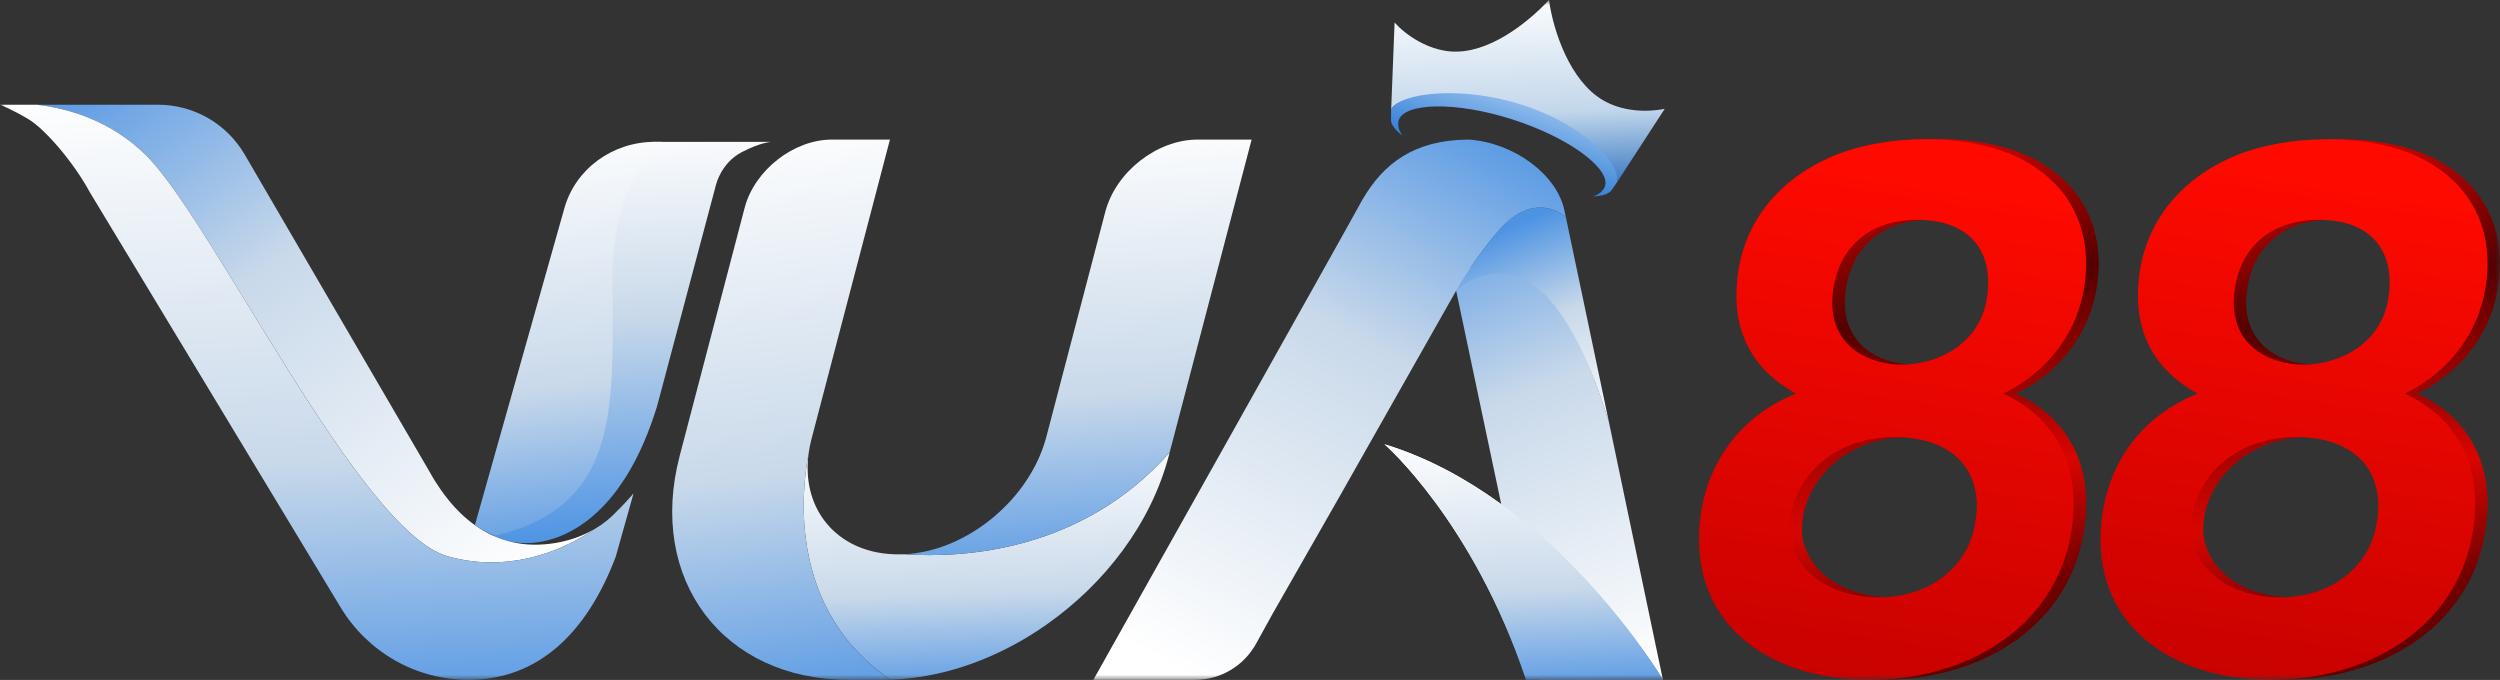
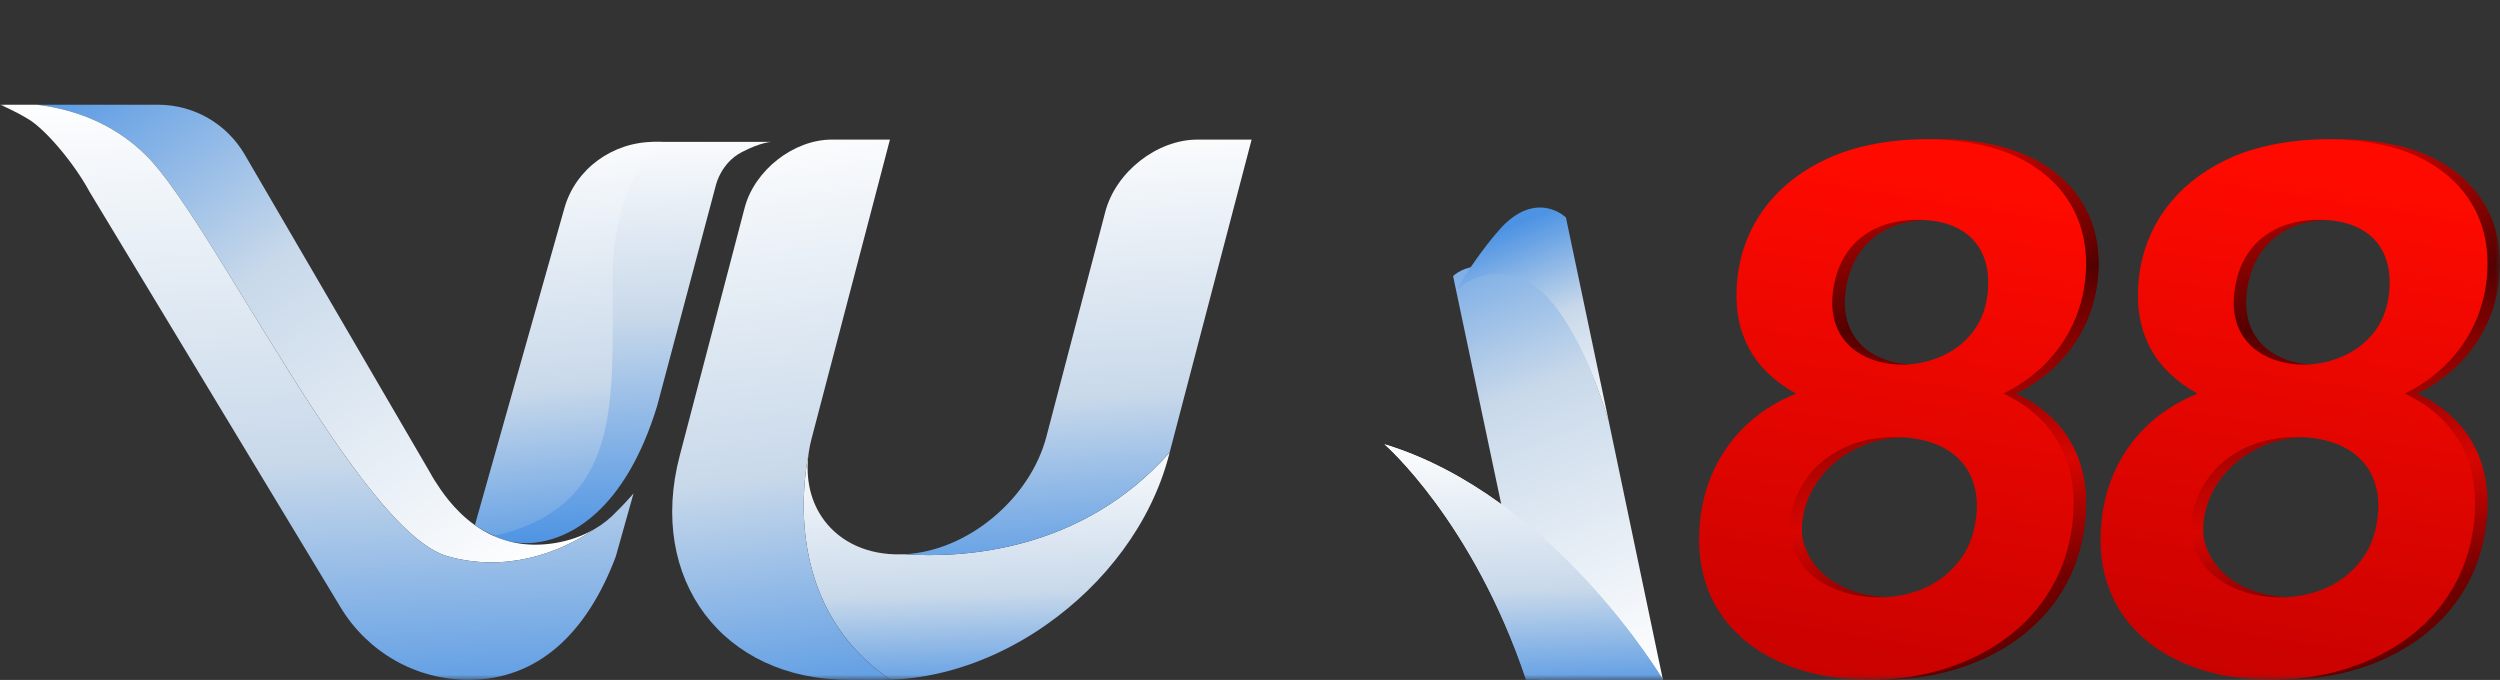
<svg xmlns="http://www.w3.org/2000/svg" width="239" height="65" viewBox="0 0 239 65" fill="none">
  <rect x="0" y="0" width="239" height="65" fill="#333333" stroke="none" />
  <mask id="mask0_103_1185" style="mask-type:luminance" maskUnits="userSpaceOnUse" x="0" y="0" width="239" height="65">
    <path d="M239 0H0V65H239V0Z" fill="white" />
  </mask>
  <g mask="url(#mask0_103_1185)">
    <path fill-rule="evenodd" clip-rule="evenodd" d="M200.545 26.671C201.083 21.499 198.804 17.419 194.277 15.13C191.744 13.844 188.248 13.242 184.737 13.318H184.69C181.572 13.394 178.438 13.996 175.958 15.13C170.949 17.426 167.826 21.499 167.287 26.671C166.769 31.615 168.639 35.266 172.901 37.631C167.598 39.768 164.303 44.214 163.718 49.815C162.697 59.586 170.187 64.772 179.298 64.993C179.364 64.993 179.432 64.993 179.499 64.993C179.639 65 179.773 65 179.914 65C180.012 65 180.111 65 180.209 64.993C189.486 64.89 198.312 59.745 199.342 49.815C199.934 44.18 197.524 39.851 192.707 37.631C197.115 35.474 200.031 31.546 200.544 26.671H200.545ZM184.502 21.015C188.947 21.015 191.686 23.435 191.21 28.026C190.998 30.066 190.127 31.712 188.6 32.964C187.206 34.098 185.373 34.734 183.555 34.837C183.177 34.858 182.798 34.858 182.425 34.837C182.266 34.824 182.109 34.817 181.954 34.796C178.721 34.402 175.966 32.23 176.396 28.095C176.857 23.691 179.773 21.243 183.901 21.028C184.098 21.021 184.299 21.015 184.502 21.015ZM172.268 51.254C171.9 46.648 175.858 42.084 181.737 41.794C181.934 41.78 182.136 41.78 182.338 41.78C186.964 41.78 190.352 44.097 190.175 48.75C189.994 51.254 189.259 53.19 187.254 54.918C185.395 56.523 182.722 57.235 180.142 57.097C176.423 56.889 172.9 54.911 172.268 51.254Z" fill="url(#paint0_linear_103_1185)" />
-     <path fill-rule="evenodd" clip-rule="evenodd" d="M199.353 26.671C199.891 21.499 197.612 17.419 193.085 15.13C190.842 13.996 187.839 13.394 184.736 13.318H184.689C181.188 13.242 177.567 13.851 174.766 15.13C169.757 17.426 166.628 21.499 166.089 26.671C165.576 31.615 167.447 35.266 171.704 37.631C166.405 39.768 163.111 44.214 162.525 49.815C161.499 59.655 169.109 64.848 178.308 64.993C178.448 65 178.583 65 178.723 65C178.821 65 178.914 65 179.012 64.993C179.111 64.993 179.204 64.993 179.298 64.993C188.471 64.786 197.126 59.641 198.152 49.815C198.743 44.179 196.333 39.851 191.516 37.631C195.923 35.474 198.84 31.546 199.353 26.671ZM190.019 28.026C189.807 30.073 188.931 31.719 187.404 32.964C186.031 34.084 184.229 34.72 182.425 34.837C182.405 34.837 182.379 34.844 182.359 34.844C181.826 34.872 181.286 34.858 180.763 34.796C177.531 34.409 174.775 32.237 175.205 28.095C175.686 23.483 178.868 21.015 183.312 21.015C183.513 21.015 183.71 21.021 183.903 21.028C188 21.236 190.475 23.642 190.02 28.026H190.019ZM171.078 51.254C170.871 46.074 174.937 41.78 181.147 41.78C181.344 41.78 181.541 41.78 181.739 41.794C186.059 41.98 189.156 44.297 188.985 48.75C188.804 51.253 188.069 53.19 186.064 54.918C184.485 56.274 182.33 57 180.143 57.096C176.014 57.29 171.779 55.299 171.079 51.254H171.078Z" fill="url(#paint1_linear_103_1185)" />
    <path fill-rule="evenodd" clip-rule="evenodd" d="M200.545 26.671C201.083 21.499 198.804 17.419 194.277 15.13C191.744 13.844 188.248 13.242 184.737 13.318H184.69C181.572 13.394 178.438 13.996 175.958 15.13C170.949 17.426 167.826 21.499 167.287 26.671C166.769 31.615 168.639 35.266 172.901 37.631C167.598 39.768 164.303 44.214 163.718 49.815C162.697 59.586 170.187 64.772 179.298 64.993C179.364 64.993 179.432 64.993 179.499 64.993C179.639 65 179.773 65 179.914 65C180.012 65 180.111 65 180.209 64.993C189.486 64.89 198.312 59.745 199.342 49.815C199.934 44.18 197.524 39.851 192.707 37.631C197.115 35.474 200.031 31.546 200.544 26.671H200.545ZM184.502 21.015C188.947 21.015 191.686 23.435 191.21 28.026C190.998 30.066 190.127 31.712 188.6 32.964C187.206 34.098 185.373 34.734 183.555 34.837C183.177 34.858 182.798 34.858 182.425 34.837C182.266 34.824 182.109 34.817 181.954 34.796C178.721 34.402 175.966 32.23 176.396 28.095C176.857 23.691 179.773 21.243 183.901 21.028C184.098 21.021 184.299 21.015 184.502 21.015ZM172.268 51.254C171.9 46.648 175.858 42.084 181.737 41.794C181.934 41.78 182.136 41.78 182.338 41.78C186.964 41.78 190.352 44.097 190.175 48.75C189.994 51.254 189.259 53.19 187.254 54.918C185.395 56.523 182.722 57.235 180.142 57.097C176.423 56.889 172.9 54.911 172.268 51.254Z" fill="url(#paint2_linear_103_1185)" />
    <path fill-rule="evenodd" clip-rule="evenodd" d="M199.353 26.671C199.891 21.499 197.612 17.419 193.085 15.13C190.842 13.996 187.839 13.394 184.736 13.318H184.689C181.188 13.242 177.567 13.851 174.766 15.13C169.757 17.426 166.628 21.499 166.089 26.671C165.576 31.615 167.447 35.266 171.704 37.631C166.405 39.768 163.111 44.214 162.525 49.815C161.499 59.655 169.109 64.848 178.308 64.993C178.448 65 178.583 65 178.723 65C178.821 65 178.914 65 179.012 64.993C179.111 64.993 179.204 64.993 179.298 64.993C188.471 64.786 197.126 59.641 198.152 49.815C198.743 44.179 196.333 39.851 191.516 37.631C195.923 35.474 198.84 31.546 199.353 26.671ZM190.019 28.026C189.807 30.073 188.931 31.719 187.404 32.964C186.031 34.084 184.229 34.72 182.425 34.837C182.405 34.837 182.379 34.844 182.359 34.844C181.826 34.872 181.286 34.858 180.763 34.796C177.531 34.409 174.775 32.237 175.205 28.095C175.686 23.483 178.868 21.015 183.312 21.015C183.513 21.015 183.71 21.021 183.903 21.028C188 21.236 190.475 23.642 190.02 28.026H190.019ZM171.078 51.254C170.871 46.074 174.937 41.78 181.147 41.78C181.344 41.78 181.541 41.78 181.739 41.794C186.059 41.98 189.156 44.297 188.985 48.75C188.804 51.253 188.069 53.19 186.064 54.918C184.485 56.274 182.33 57 180.143 57.096C176.014 57.29 171.779 55.299 171.079 51.254H171.078Z" fill="url(#paint3_linear_103_1185)" />
    <path fill-rule="evenodd" clip-rule="evenodd" d="M238.932 23.877C238.527 20.032 236.332 16.99 232.659 15.13C230.131 13.85 226.63 13.249 223.119 13.318H223.067C219.949 13.394 216.821 13.995 214.339 15.13C209.331 17.425 206.202 21.498 205.664 26.671C205.145 31.615 207.021 35.266 211.278 37.631C205.974 39.767 202.685 44.214 202.099 49.815C201.073 59.586 208.574 64.772 217.679 64.993C217.746 64.993 217.814 64.993 217.876 64.993C218.016 65 218.15 65 218.29 65C218.389 65 218.487 65 218.585 64.993C227.863 64.889 236.689 59.745 237.725 49.815C238.315 44.179 235.906 39.85 231.089 37.631C235.496 35.473 238.413 31.546 238.92 26.671C238.925 26.622 238.931 26.581 238.931 26.532C239.024 25.606 239.019 24.721 238.931 23.877H238.932ZM222.885 21.014C227.328 21.014 230.068 23.434 229.587 28.026C229.374 30.066 228.504 31.712 226.977 32.956C225.589 34.097 223.755 34.733 221.931 34.837C221.558 34.858 221.181 34.858 220.808 34.837C220.647 34.823 220.491 34.816 220.336 34.796C217.103 34.401 214.343 32.23 214.778 28.095C215.239 23.69 218.15 21.242 222.283 21.028C222.48 21.021 222.682 21.014 222.885 21.014ZM210.651 51.253C210.277 46.648 214.24 42.084 220.114 41.793C220.311 41.78 220.513 41.78 220.715 41.78C225.346 41.78 228.733 44.096 228.557 48.75C228.375 51.253 227.64 53.189 225.63 54.918C223.772 56.522 221.098 57.234 218.524 57.096C214.804 56.889 211.277 54.911 210.651 51.253Z" fill="url(#paint4_linear_103_1185)" />
    <path fill-rule="evenodd" clip-rule="evenodd" d="M237.73 26.671C238.268 21.498 235.989 17.418 231.467 15.13C229.224 13.995 226.22 13.394 223.118 13.318H223.066C219.565 13.249 215.939 13.85 213.142 15.13C208.139 17.425 205.011 21.498 204.471 26.671C203.953 31.615 205.829 35.266 210.086 37.631C204.782 39.767 201.488 44.214 200.907 49.815C199.876 59.655 207.491 64.848 216.685 64.993C216.825 65 216.96 65 217.1 65C217.198 65 217.296 65 217.395 64.993C217.488 64.993 217.586 64.993 217.679 64.993C226.853 64.785 235.508 59.641 236.533 49.815C237.125 44.179 234.715 39.85 229.893 37.631C234.3 35.473 237.222 31.546 237.73 26.671ZM228.396 28.026C228.183 30.073 227.313 31.718 225.786 32.963C224.413 34.083 222.611 34.719 220.808 34.837C220.787 34.837 220.761 34.844 220.741 34.844C220.203 34.872 219.668 34.858 219.145 34.796C215.908 34.401 213.152 32.237 213.587 28.095C214.069 23.483 217.245 21.014 221.693 21.014C221.895 21.014 222.092 21.021 222.285 21.028C226.377 21.235 228.857 23.642 228.397 28.026H228.396ZM209.453 51.253C209.251 46.074 213.317 41.78 219.523 41.78C219.72 41.78 219.921 41.78 220.114 41.793C224.44 41.98 227.536 44.297 227.366 48.75C227.185 51.253 226.45 53.189 224.44 54.918C222.87 56.273 220.715 56.992 218.525 57.096C214.396 57.297 210.154 55.298 209.456 51.253H209.453Z" fill="url(#paint5_linear_103_1185)" />
    <path d="M132.796 11.639H132.793V11.631L132.796 11.639Z" fill="url(#paint6_linear_103_1185)" />
-     <path d="M159.151 10.4L154.623 17.37C154.853 15.559 150.564 12.689 144.786 10.842C139.007 9.003 133.856 8.851 132.996 10.462L133.323 2.158C134.487 3.437 136.497 4.737 138.66 4.917C142.244 5.207 145.991 2.227 148.082 0C148.502 3.029 150.113 7.724 153.207 9.556C155.073 10.67 157.386 10.753 159.153 10.407L159.151 10.4Z" fill="url(#paint7_linear_103_1185)" />
-     <path d="M154.623 17.37L154.027 18.234L154.022 18.241C153.703 18.594 153.003 18.76 152.277 18.773C152.835 18.614 153.133 18.338 153.335 18.02C153.379 17.951 153.413 17.875 153.439 17.799C153.964 16.146 150.068 13.172 144.567 11.409C139.066 9.653 134.241 9.846 133.716 11.499C133.691 11.575 133.677 11.658 133.671 11.741C133.65 12.121 133.736 12.516 134.098 12.965C133.492 12.564 132.974 11.921 132.983 11.52L132.981 11.513L132.994 10.462C133.853 8.851 139.718 8.166 145.496 10.012C151.273 11.859 154.851 15.558 154.622 17.37H154.623Z" fill="url(#paint8_linear_103_1185)" />
    <path fill-rule="evenodd" clip-rule="evenodd" d="M73.792 13.56C73.792 13.56 72.792 13.56 70.879 14.563C68.965 15.572 68.465 17.605 68.465 17.605L62.822 38.813C59.769 48.791 54.478 51.661 50.777 51.91C50.047 51.958 49.35 51.889 48.711 51.765C48.177 51.626 47.672 51.454 47.2 51.239C47.218 51.232 47.238 51.232 47.256 51.225C58.827 48.266 57.932 38.682 57.932 26.56C57.932 19.555 60.256 15.669 62.394 13.567C62.394 13.567 62.394 13.567 62.398 13.56H73.792Z" fill="url(#paint9_linear_103_1185)" />
    <path fill-rule="evenodd" clip-rule="evenodd" d="M56.855 50.568C53.363 52.961 48.25 54.731 42.779 53.175C34.36 50.776 20.372 21.208 13.992 14.881C10.65 11.555 6.615 10.379 3.535 10.012H15.124C18.527 10.012 21.674 11.824 23.395 14.777L41.176 45.285C41.176 45.285 41.191 45.32 41.196 45.32C41.236 45.403 41.351 45.61 41.539 45.908C41.549 45.922 41.556 45.935 41.564 45.949C42.151 46.869 43.372 48.764 45.398 50.202C45.94 50.589 46.539 50.949 47.201 51.239C47.674 51.447 48.178 51.626 48.712 51.765C49.03 51.848 49.359 51.917 49.7 51.965C51.661 52.263 54.461 51.979 56.856 50.568H56.855Z" fill="url(#paint10_linear_103_1185)" />
    <path fill-rule="evenodd" clip-rule="evenodd" d="M59.018 48.826H59.016C59.016 48.826 59.008 48.84 59.005 48.84C58.359 49.545 57.629 50.119 56.854 50.568C53.362 52.961 48.249 54.731 42.778 53.175C34.359 50.776 20.37 21.208 13.991 14.881C10.649 11.555 6.614 10.379 3.534 10.012H0C0 10.012 1.111 10.434 2.711 11.389C4.312 12.343 7.053 15.537 8.567 18.345L32.57 58.078C33.867 60.222 35.673 61.95 37.779 63.147C39.885 64.336 42.291 64.993 44.786 64.993C51.467 64.993 56.121 60.477 58.863 53.224L60.567 47.166C60.26 47.54 59.415 48.453 59.021 48.826H59.018ZM23.694 32.721L23.696 32.714V32.721C23.704 32.763 23.711 32.804 23.717 32.846C23.709 32.804 23.702 32.763 23.694 32.721Z" fill="url(#paint11_linear_103_1185)" />
    <path fill-rule="evenodd" clip-rule="evenodd" d="M58.562 26.56C58.562 38.702 59.503 48.3 47.291 51.239C46.597 50.949 45.968 50.589 45.398 50.202L53.96 19.887C55.016 16.153 58.552 13.56 62.588 13.56H63.253C61.004 15.662 58.562 19.548 58.562 26.56Z" fill="url(#paint12_linear_103_1185)" />
    <path d="M111.819 43.253L111.739 43.564C110.053 50.002 105.656 55.776 100.066 59.696C99.53 60.077 98.985 60.436 98.433 60.775C94.337 63.292 89.718 64.834 85.104 64.979C75.382 58.285 76.581 47.063 77.31 43.294C76.955 45.811 77.532 48.072 78.814 49.773C80.36 51.82 82.936 53.072 86.154 52.995C86.249 52.995 86.345 52.995 86.441 52.989H86.446C92.07 53.369 103.418 52.747 111.822 43.253H111.819Z" fill="url(#paint13_linear_103_1185)" />
    <path d="M85.103 64.979C84.853 64.993 84.605 64.993 84.355 64.993H81.136C69.113 64.993 61.877 55.402 64.98 43.571L71.186 19.873C72.13 16.27 75.867 13.345 79.525 13.345H85.078L77.576 41.98C77.462 42.416 77.373 42.851 77.314 43.28C77.314 43.287 77.312 43.287 77.312 43.294C76.582 47.063 75.383 58.292 85.105 64.986H85.103V64.979Z" fill="url(#paint14_linear_103_1185)" />
    <path d="M119.655 13.345L111.821 43.245C103.419 52.747 92.067 53.369 86.446 52.989C92.503 52.698 98.482 47.678 100.034 41.752L105.666 20.247C106.666 16.436 110.609 13.345 114.477 13.345H119.658H119.655Z" fill="url(#paint15_linear_103_1185)" />
    <path d="M158.976 64.979H147.06L138.913 26.387C140.223 25.246 142.24 25.191 144.254 25.91C148.929 27.563 151.641 33.392 153.805 40.314C153.805 40.314 153.805 40.314 153.808 40.321V40.328C154.454 43.419 158.851 64.391 158.974 64.979H158.976Z" fill="url(#paint16_linear_103_1185)" />
    <path d="M153.805 40.314C151.642 33.392 148.539 27.065 144.32 26.277C142.219 25.883 140.532 26.615 139.224 27.756C139.224 27.756 139.227 27.75 139.229 27.743C140.206 25.945 142.599 22.584 143.981 21.298C146.304 19.154 148.482 19.721 149.701 20.786C150.273 23.483 151.996 31.691 153.805 40.314Z" fill="url(#paint17_linear_103_1185)" />
    <path d="M132.359 42.471C148.534 47.408 158.976 64.979 158.976 64.979H145.894C140.8 49.787 132.359 42.471 132.359 42.471Z" fill="url(#paint18_linear_103_1185)" />
    <path d="M132.359 42.471C148.534 47.408 158.976 64.979 158.976 64.979H145.894C140.8 49.787 132.359 42.471 132.359 42.471Z" fill="url(#paint19_linear_103_1185)" />
-     <path d="M149.702 20.786C148.483 19.721 146.304 19.154 143.981 21.305C142.599 22.584 140.206 25.945 139.229 27.742C139.227 27.749 139.224 27.749 139.224 27.756C139.207 27.791 139.189 27.818 139.171 27.853L128.04 47.505L121.745 58.527H121.743L120.102 61.501C118.929 63.658 116.684 64.993 114.244 64.993H104.522C104.522 64.993 128.952 21.498 130.249 19.085C132.268 15.621 135.199 13.387 140.332 13.345H140.444C144.748 13.65 148.815 16.672 149.55 20.081C149.586 20.24 149.635 20.475 149.7 20.786H149.702Z" fill="url(#paint20_linear_103_1185)" />
  </g>
  <defs>
    <linearGradient id="paint0_linear_103_1185" x1="175.9" y1="15.095" x2="189.82" y2="67.247" gradientUnits="userSpaceOnUse">
      <stop stop-color="#D90500" />
      <stop offset="0.3" stop-color="#540000" />
      <stop offset="0.62" stop-color="#D90500" />
      <stop offset="0.82" stop-color="#720000" />
      <stop offset="0.97" stop-color="#5B0000" />
    </linearGradient>
    <linearGradient id="paint1_linear_103_1185" x1="185.314" y1="16.064" x2="178.355" y2="63.062" gradientUnits="userSpaceOnUse">
      <stop stop-color="#BE0101" />
      <stop offset="1" stop-color="#940900" />
    </linearGradient>
    <linearGradient id="paint2_linear_103_1185" x1="175.9" y1="15.095" x2="189.82" y2="67.247" gradientUnits="userSpaceOnUse">
      <stop stop-color="#D90500" />
      <stop offset="0.3" stop-color="#540000" />
      <stop offset="0.62" stop-color="#D90500" />
      <stop offset="0.82" stop-color="#720000" />
      <stop offset="0.97" stop-color="#5B0000" />
    </linearGradient>
    <linearGradient id="paint3_linear_103_1185" x1="185.314" y1="16.064" x2="176.101" y2="73.987" gradientUnits="userSpaceOnUse">
      <stop stop-color="#FF0A00" />
      <stop offset="1" stop-color="#BF0000" />
    </linearGradient>
    <linearGradient id="paint4_linear_103_1185" x1="214.279" y1="15.095" x2="228.199" y2="67.247" gradientUnits="userSpaceOnUse">
      <stop stop-color="#D90500" />
      <stop offset="0.3" stop-color="#540000" />
      <stop offset="0.62" stop-color="#D90500" />
      <stop offset="0.82" stop-color="#720000" />
      <stop offset="0.97" stop-color="#5B0000" />
    </linearGradient>
    <linearGradient id="paint5_linear_103_1185" x1="223.692" y1="16.063" x2="214.479" y2="73.979" gradientUnits="userSpaceOnUse">
      <stop stop-color="#FF0A00" />
      <stop offset="1" stop-color="#BF0000" />
    </linearGradient>
    <linearGradient id="paint6_linear_103_1185" x1="132.796" y1="11.631" x2="132.793" y2="11.639" gradientUnits="userSpaceOnUse">
      <stop stop-color="#1DAEFF" />
      <stop offset="0.52" stop-color="#0270E7" />
      <stop offset="1" stop-color="#104DA8" />
    </linearGradient>
    <linearGradient id="paint7_linear_103_1185" x1="145.683" y1="-0.802" x2="146.311" y2="19.106" gradientUnits="userSpaceOnUse">
      <stop stop-color="white" />
      <stop offset="0.579" stop-color="#C3D7EB" />
      <stop offset="1" stop-color="#2169BD" />
    </linearGradient>
    <linearGradient id="paint8_linear_103_1185" x1="145.563" y1="8.664" x2="143.219" y2="15.75" gradientUnits="userSpaceOnUse">
      <stop stop-color="#9DC4EF" />
      <stop offset="1" stop-color="#3480D8" />
    </linearGradient>
    <linearGradient id="paint9_linear_103_1185" x1="60.097" y1="11.79" x2="61.405" y2="51.806" gradientUnits="userSpaceOnUse">
      <stop stop-color="white" />
      <stop offset="0.458" stop-color="#C9D9EA" />
      <stop offset="1" stop-color="#4D93E3" />
    </linearGradient>
    <linearGradient id="paint10_linear_103_1185" x1="44.208" y1="60.159" x2="3.859" y2="6.61" gradientUnits="userSpaceOnUse">
      <stop stop-color="white" />
      <stop offset="0.579" stop-color="#C9D9EA" />
      <stop offset="1" stop-color="#4D93E3" />
    </linearGradient>
    <linearGradient id="paint11_linear_103_1185" x1="29.377" y1="7.468" x2="32.09" y2="70.428" gradientUnits="userSpaceOnUse">
      <stop stop-color="white" />
      <stop offset="0.579" stop-color="#C9D9EA" />
      <stop offset="1" stop-color="#4D93E3" />
    </linearGradient>
    <linearGradient id="paint12_linear_103_1185" x1="54.058" y1="11.817" x2="58.346" y2="54.613" gradientUnits="userSpaceOnUse">
      <stop stop-color="white" />
      <stop offset="0.579" stop-color="#C9D9EA" />
      <stop offset="1" stop-color="#4D93E3" />
    </linearGradient>
    <linearGradient id="paint13_linear_103_1185" x1="93.804" y1="42.243" x2="94.538" y2="67.157" gradientUnits="userSpaceOnUse">
      <stop stop-color="white" />
      <stop offset="0.579" stop-color="#C9D9EA" />
      <stop offset="1" stop-color="#4D93E3" />
    </linearGradient>
    <linearGradient id="paint14_linear_103_1185" x1="74.372" y1="10.96" x2="81.247" y2="69.403" gradientUnits="userSpaceOnUse">
      <stop stop-color="white" />
      <stop offset="0.579" stop-color="#C9D9EA" />
      <stop offset="1" stop-color="#4D93E3" />
    </linearGradient>
    <linearGradient id="paint15_linear_103_1185" x1="102.555" y1="11.513" x2="105.134" y2="56.93" gradientUnits="userSpaceOnUse">
      <stop stop-color="white" />
      <stop offset="0.579" stop-color="#C9D9EA" />
      <stop offset="1" stop-color="#4D93E3" />
    </linearGradient>
    <linearGradient id="paint16_linear_103_1185" x1="143.676" y1="70.532" x2="124.594" y2="22.854" gradientUnits="userSpaceOnUse">
      <stop stop-color="white" />
      <stop offset="0.579" stop-color="#C9D9EA" />
      <stop offset="1" stop-color="#4D93E3" />
    </linearGradient>
    <linearGradient id="paint17_linear_103_1185" x1="151.965" y1="43.218" x2="143.188" y2="22.127" gradientUnits="userSpaceOnUse">
      <stop stop-color="white" />
      <stop offset="0.579" stop-color="#C9D9EA" />
      <stop offset="1" stop-color="#4D93E3" />
    </linearGradient>
    <linearGradient id="paint18_linear_103_1185" x1="145.269" y1="41.427" x2="147.296" y2="72.274" gradientUnits="userSpaceOnUse">
      <stop stop-color="white" />
      <stop offset="0.422" stop-color="#C3D7EB" />
      <stop offset="1" stop-color="#2169BD" />
    </linearGradient>
    <linearGradient id="paint19_linear_103_1185" x1="145.269" y1="41.427" x2="146.305" y2="67.213" gradientUnits="userSpaceOnUse">
      <stop stop-color="white" />
      <stop offset="0.579" stop-color="#C9D9EA" />
      <stop offset="1" stop-color="#4D93E3" />
    </linearGradient>
    <linearGradient id="paint20_linear_103_1185" x1="144.712" y1="10.718" x2="115.371" y2="65.561" gradientUnits="userSpaceOnUse">
      <stop stop-color="#4D93E3" />
      <stop offset="0.421" stop-color="#C9D9EA" />
      <stop offset="1" stop-color="white" />
    </linearGradient>
  </defs>
</svg>